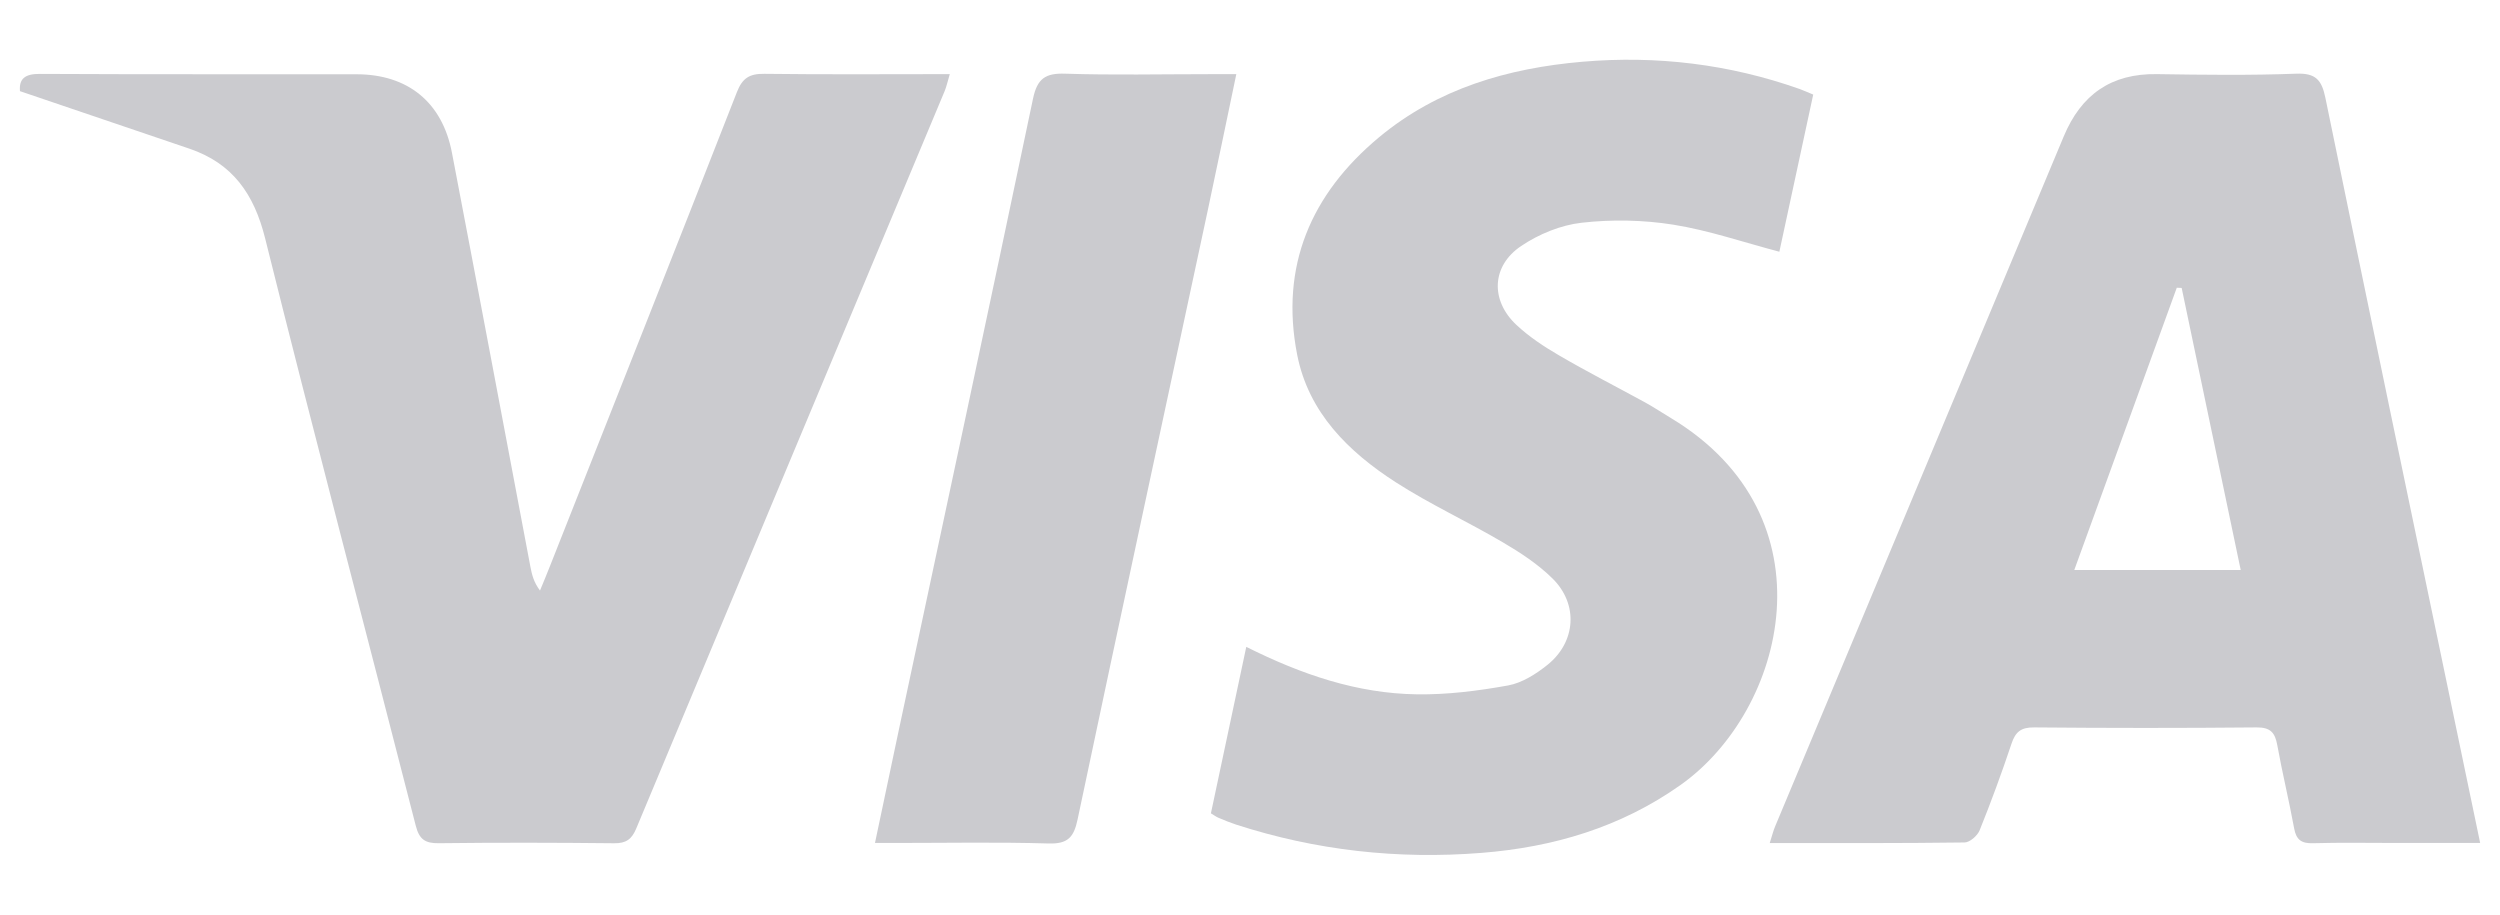
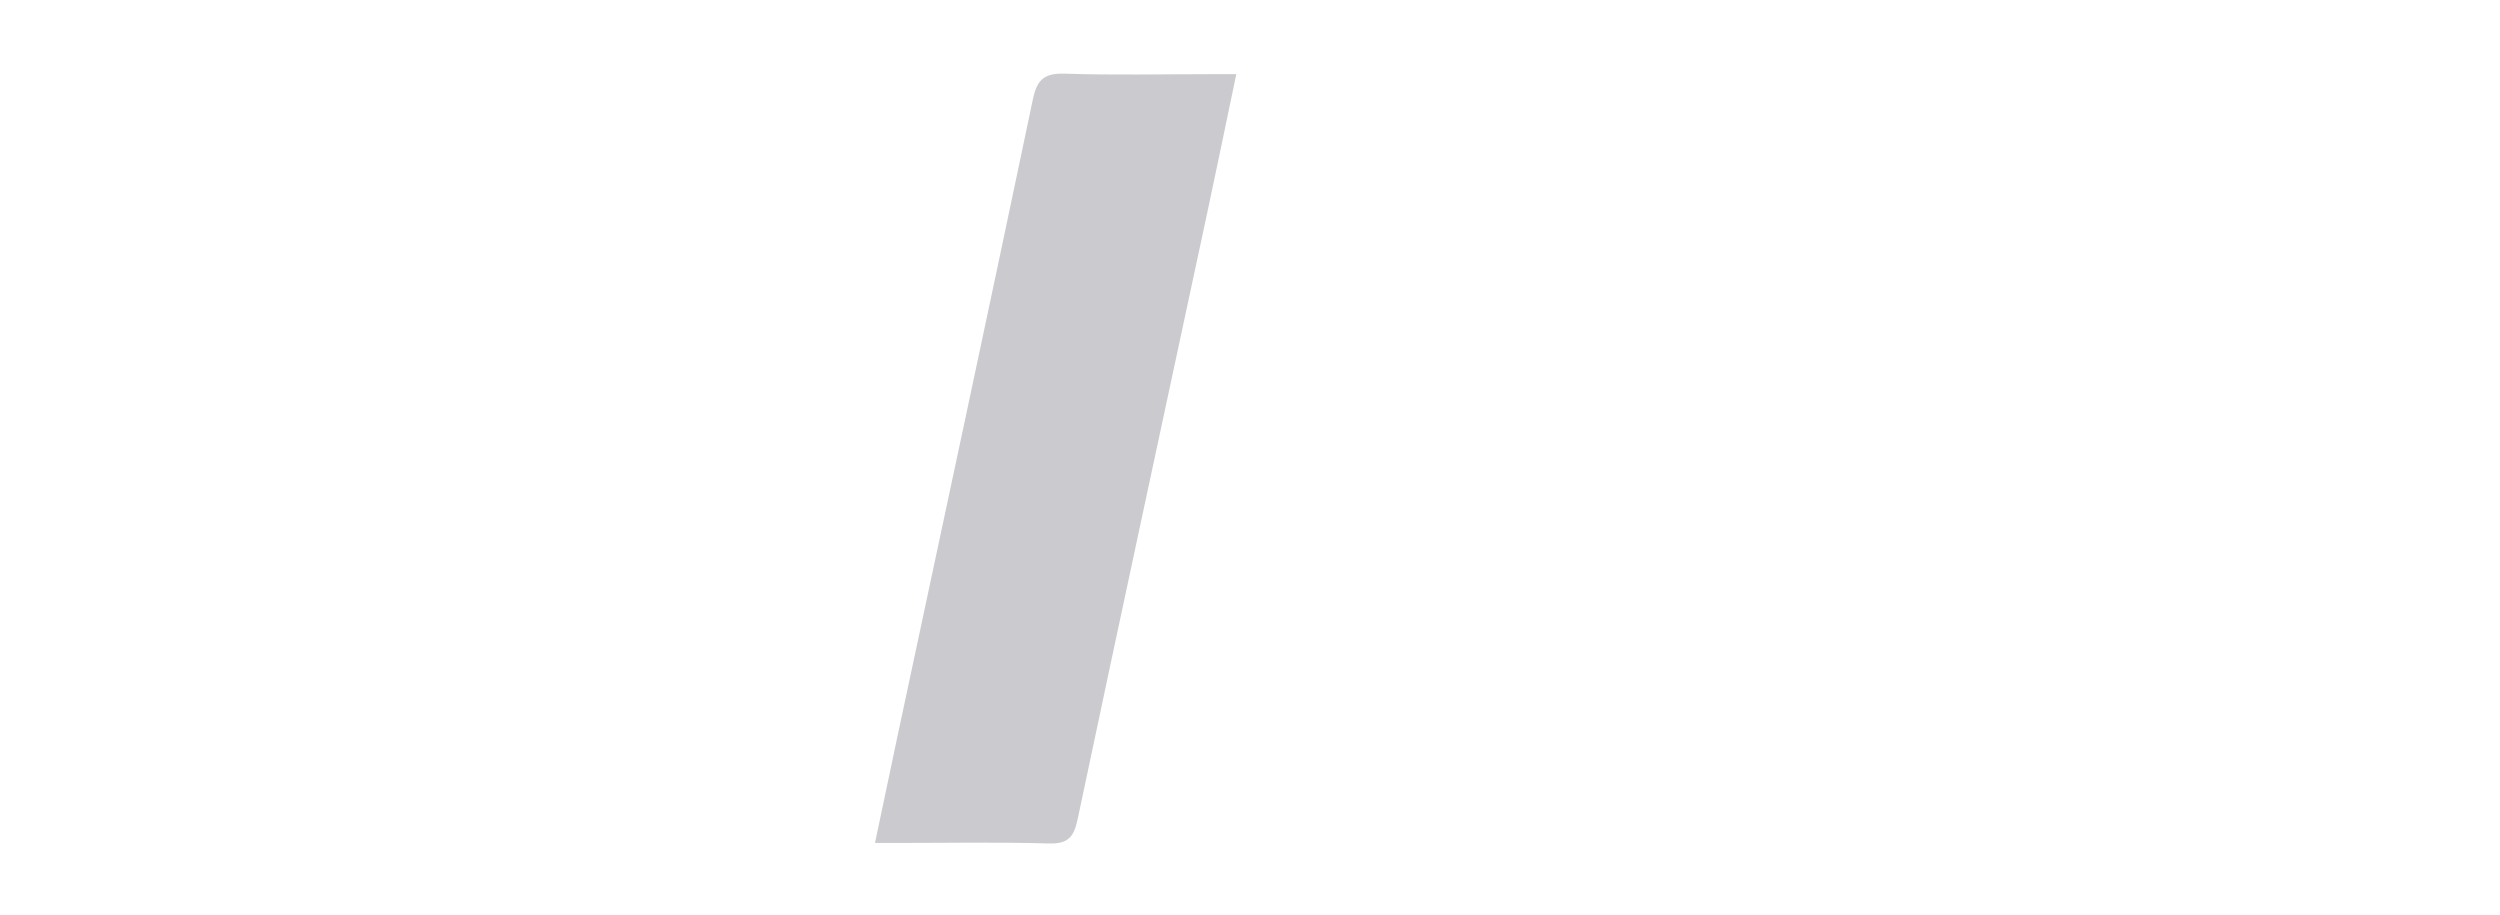
<svg xmlns="http://www.w3.org/2000/svg" version="1.1" id="Layer_1" x="0px" y="0px" width="66.51px" height="24.333px" viewBox="0 0 66.51 24.333" enable-background="new 0 0 66.51 24.333" xml:space="preserve">
  <g>
    <g>
-       <path fill-rule="evenodd" clip-rule="evenodd" fill="#CBCBCF" d="M65.982,22.426c-0.779,0-1.51,0-2.239,0    c-0.736,0-1.472-0.014-2.206,0.007c-0.31,0.01-0.448-0.09-0.504-0.397c-0.135-0.739-0.315-1.472-0.448-2.211    c-0.06-0.333-0.18-0.476-0.551-0.473c-1.972,0.019-3.944,0.018-5.916,0c-0.349-0.004-0.499,0.115-0.605,0.436    c-0.259,0.775-0.541,1.543-0.847,2.302c-0.059,0.145-0.264,0.323-0.401,0.323c-1.704,0.023-3.407,0.016-5.183,0.016    c0.059-0.183,0.091-0.319,0.145-0.447c2.558-6.118,5.121-12.234,7.677-18.354c0.465-1.112,1.261-1.676,2.48-1.656    c1.237,0.019,2.476,0.035,3.71-0.012c0.517-0.019,0.674,0.173,0.77,0.64c1.129,5.496,2.277,10.99,3.421,16.482    C65.511,20.174,65.74,21.266,65.982,22.426z M59.612,15.165c-0.533-2.549-1.053-5.027-1.571-7.505    c-0.043-0.002-0.087-0.004-0.13-0.005c-0.9,2.482-1.802,4.964-2.727,7.51C56.693,15.165,58.104,15.165,59.612,15.165z" />
-       <path fill-rule="evenodd" clip-rule="evenodd" fill="#CBCBCF" d="M0.531,2.425C0.504,2.096,0.662,1.964,1.059,1.966    c2.808,0.015,5.616,0.006,8.425,0.01c1.362,0,2.281,0.74,2.539,2.085c0.704,3.674,1.394,7.35,2.089,11.024    c0.039,0.203,0.088,0.406,0.254,0.626c0.092-0.223,0.185-0.444,0.273-0.67c1.657-4.194,3.322-8.387,4.965-12.589    c0.148-0.38,0.34-0.493,0.733-0.488c1.62,0.021,3.24,0.008,4.931,0.008c-0.058,0.193-0.086,0.332-0.14,0.46    c-2.734,6.536-5.472,13.068-8.2,19.606c-0.119,0.287-0.269,0.4-0.589,0.396c-1.555-0.017-3.109-0.02-4.664-0.001    c-0.364,0.005-0.521-0.102-0.614-0.465C9.728,16.76,8.354,11.562,7.054,6.343C6.759,5.158,6.187,4.345,5.035,3.954    C3.554,3.45,2.071,2.948,0.531,2.425z" />
-       <path fill-rule="evenodd" clip-rule="evenodd" fill="#CBCBCF" d="M33.156,17.209c1.485,0.744,2.958,1.24,4.537,1.263    c0.809,0.012,1.628-0.092,2.427-0.236c0.373-0.067,0.746-0.305,1.051-0.55c0.755-0.608,0.824-1.608,0.137-2.291    c-0.386-0.382-0.857-0.692-1.33-0.969c-0.934-0.55-1.927-1.006-2.839-1.592c-1.264-0.813-2.326-1.855-2.629-3.397    c-0.46-2.353,0.365-4.276,2.179-5.786c1.563-1.299,3.43-1.838,5.413-2.009c1.973-0.169,3.905,0.064,5.777,0.726    c0.107,0.038,0.212,0.088,0.36,0.148c-0.305,1.409-0.605,2.809-0.901,4.181c-0.963-0.254-1.879-0.569-2.822-0.72    c-0.799-0.127-1.637-0.143-2.441-0.051c-0.555,0.063-1.138,0.303-1.605,0.618c-0.792,0.531-0.823,1.448-0.127,2.1    c0.337,0.315,0.735,0.579,1.137,0.812c0.75,0.438,1.525,0.833,2.287,1.25c0.234,0.129,0.457,0.278,0.687,0.416    c4.355,2.623,3.063,7.777,0.252,9.764c-1.595,1.127-3.384,1.653-5.292,1.804c-2.222,0.177-4.405-0.064-6.531-0.753    c-0.158-0.052-0.313-0.116-0.467-0.181c-0.06-0.025-0.112-0.065-0.201-0.118C32.522,20.187,32.83,18.739,33.156,17.209z" />
      <path fill-rule="evenodd" clip-rule="evenodd" fill="#CBCBCF" d="M32.891,1.972c-0.266,1.269-0.507,2.443-0.758,3.617    c-1.157,5.403-2.324,10.806-3.465,16.212c-0.1,0.478-0.264,0.654-0.772,0.639c-1.354-0.04-2.708-0.014-4.063-0.014    c-0.161,0-0.325,0-0.555,0c0.216-1.025,0.416-1.984,0.621-2.943c1.198-5.618,2.405-11.234,3.583-16.856    c0.113-0.537,0.328-0.685,0.859-0.667c1.268,0.042,2.539,0.013,3.81,0.013C32.366,1.972,32.58,1.972,32.891,1.972z" />
    </g>
  </g>
</svg>